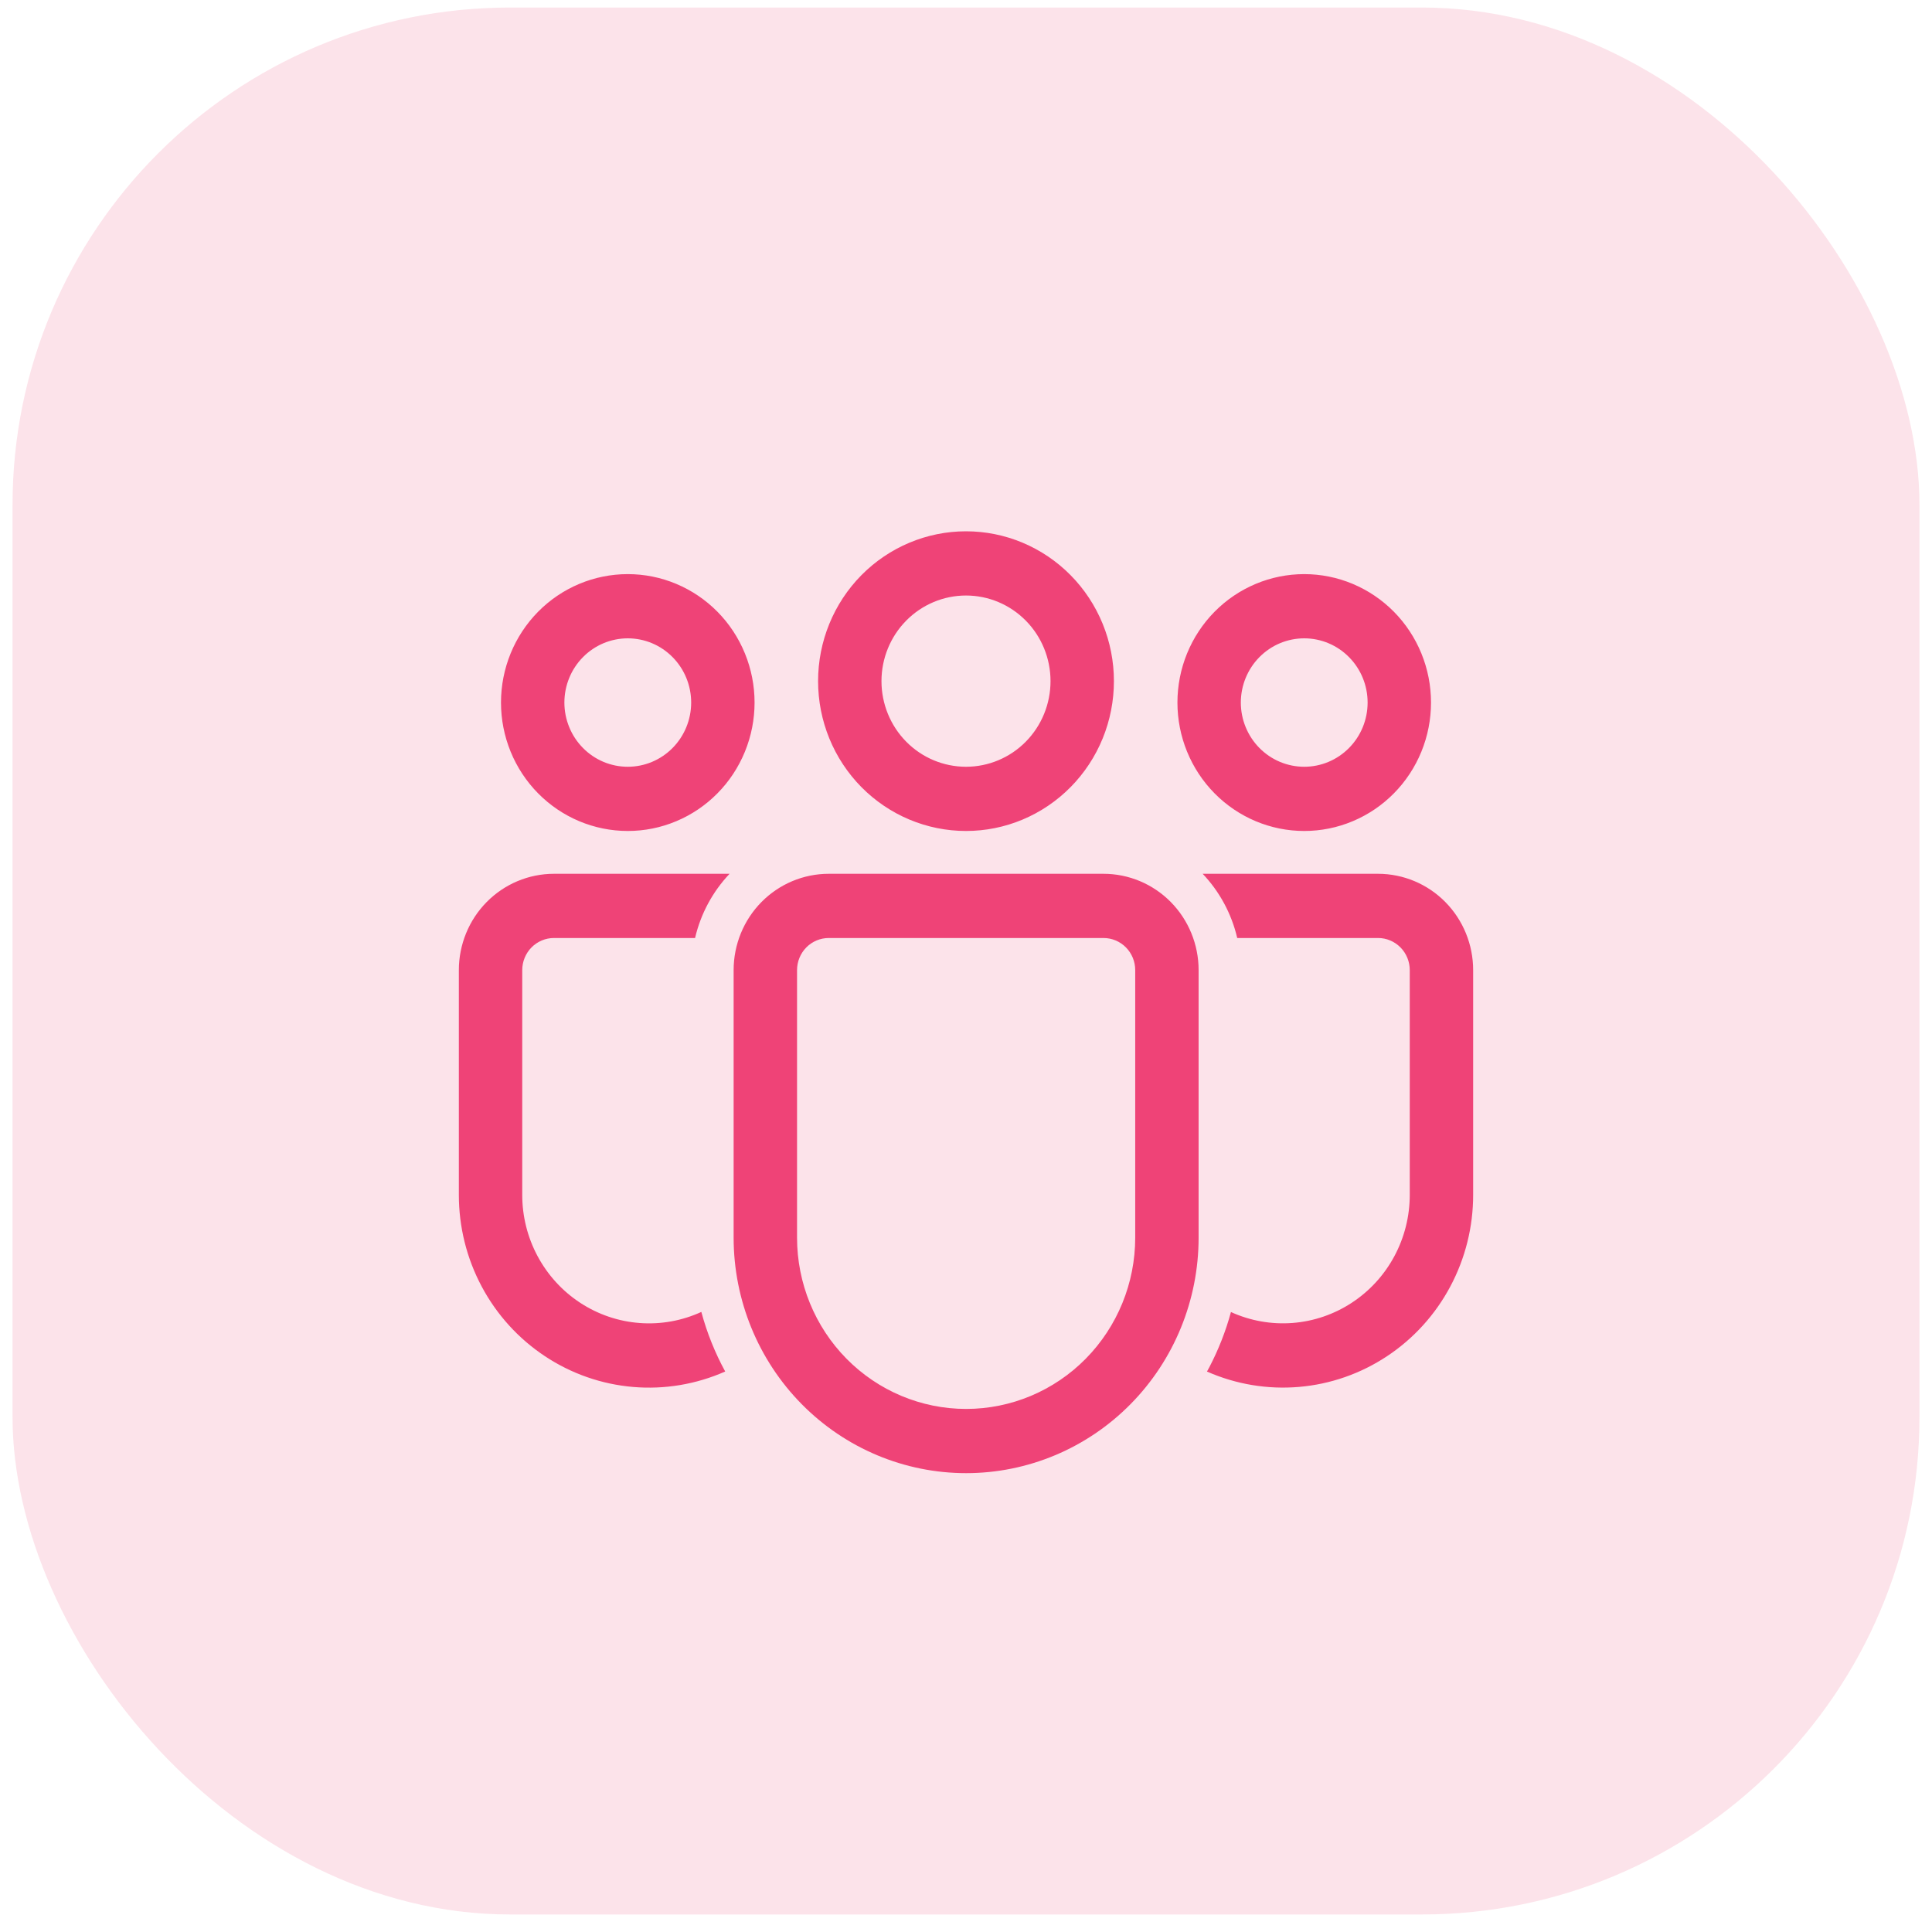
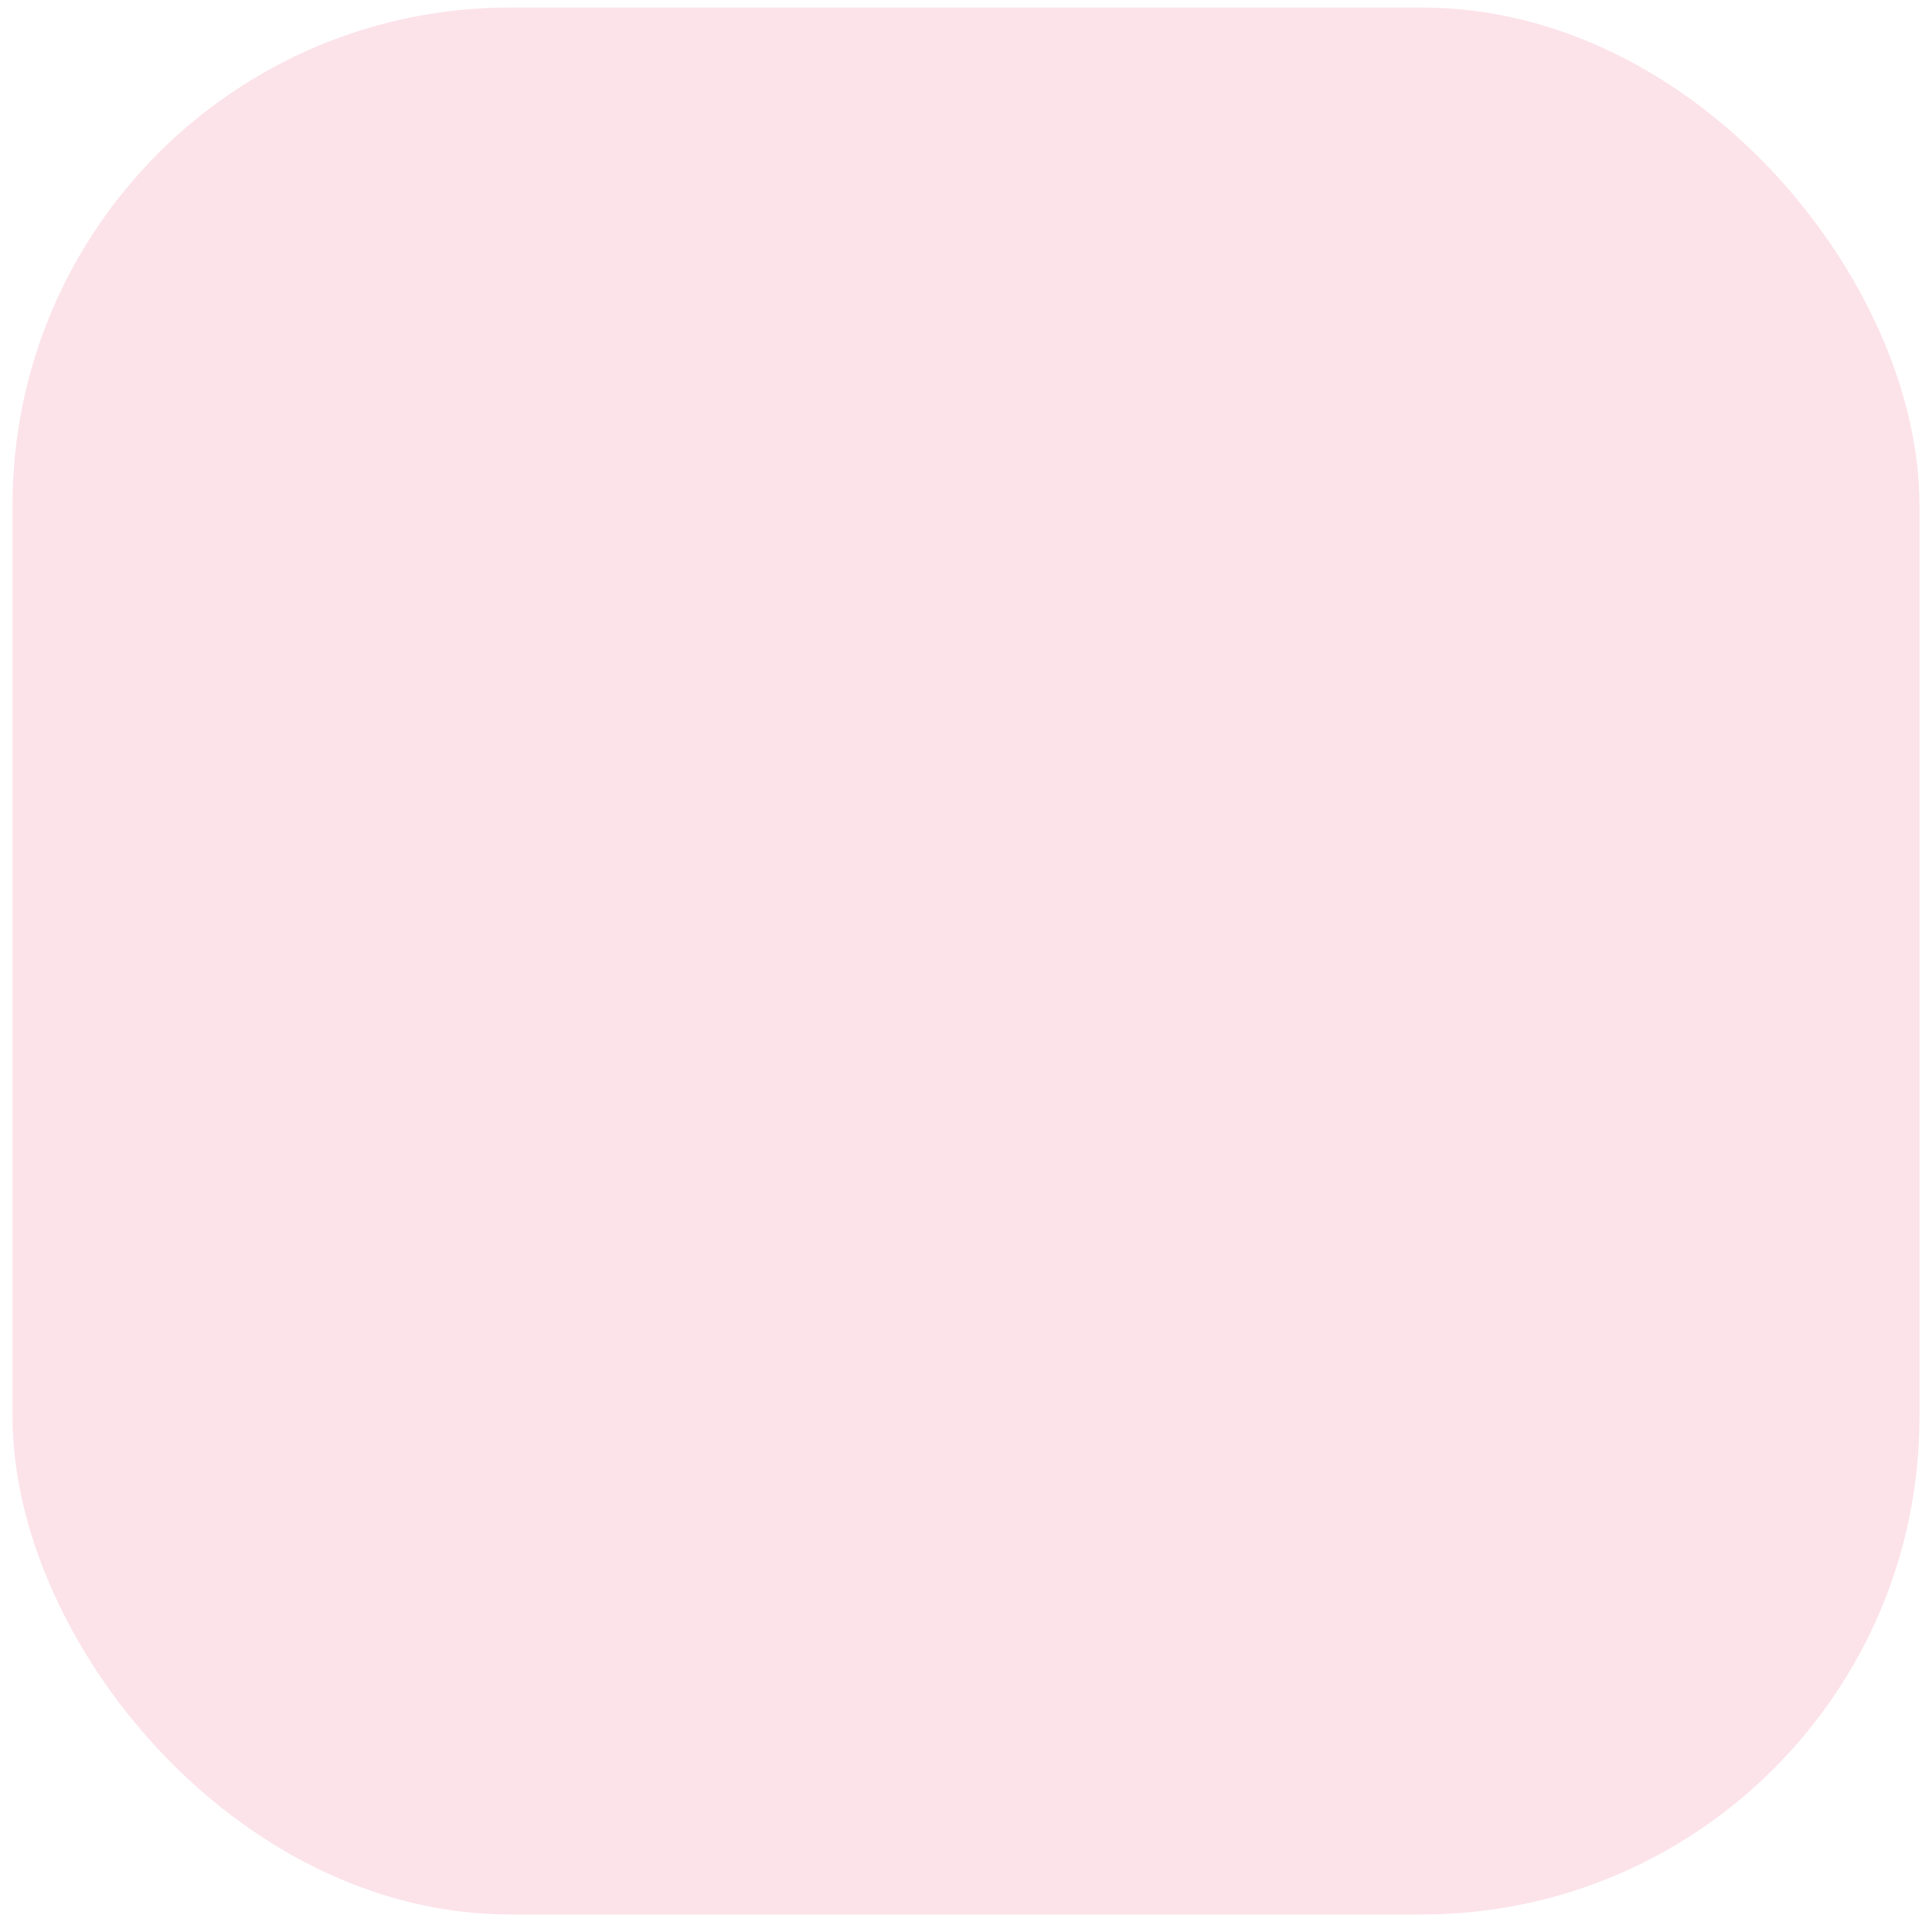
<svg xmlns="http://www.w3.org/2000/svg" width="80" height="80" viewBox="0 0 80 80" fill="none">
  <rect x="0.519" y="0.312" width="78.962" height="78.962" rx="20.599" fill="#EF4377" fill-opacity="0.15" />
-   <path d="M45.694 36.182C46.739 36.182 47.74 36.602 48.479 37.35C49.217 38.098 49.632 39.113 49.632 40.17V51.248C49.632 53.835 48.618 56.315 46.812 58.144C45.007 59.973 42.558 61 40.005 61C37.452 61 35.004 59.973 33.198 58.144C31.393 56.315 30.378 53.835 30.378 51.248V40.17C30.378 39.113 30.793 38.098 31.532 37.35C32.27 36.602 33.272 36.182 34.316 36.182H45.694ZM45.694 38.841H34.316C33.968 38.841 33.634 38.981 33.388 39.23C33.142 39.48 33.004 39.818 33.004 40.17V51.248C33.004 53.129 33.741 54.933 35.054 56.264C36.367 57.594 38.148 58.341 40.005 58.341C41.862 58.341 43.643 57.594 44.956 56.264C46.269 54.933 47.007 53.129 47.007 51.248V40.17C47.007 39.818 46.869 39.48 46.623 39.23C46.376 38.981 46.043 38.841 45.694 38.841ZM22.938 36.182H30.21C29.508 36.923 29.014 37.841 28.781 38.841H22.938C22.589 38.841 22.256 38.981 22.009 39.23C21.763 39.48 21.625 39.818 21.625 40.17V49.475C21.624 50.365 21.844 51.241 22.264 52.022C22.684 52.803 23.29 53.466 24.028 53.948C24.766 54.431 25.612 54.718 26.488 54.783C27.363 54.849 28.241 54.691 29.041 54.324C29.274 55.193 29.608 56.019 30.029 56.791C28.83 57.322 27.519 57.542 26.215 57.431C24.911 57.32 23.655 56.882 22.561 56.155C21.466 55.429 20.567 54.438 19.946 53.272C19.324 52.106 18.999 50.801 19 49.475V40.17C19 39.113 19.415 38.098 20.153 37.35C20.892 36.602 21.893 36.182 22.938 36.182ZM57.062 36.182C58.107 36.182 59.108 36.602 59.847 37.35C60.585 38.098 61 39.113 61 40.17V49.477C61.001 50.802 60.675 52.106 60.054 53.271C59.433 54.437 58.535 55.427 57.441 56.153C56.348 56.879 55.093 57.318 53.79 57.429C52.487 57.541 51.177 57.322 49.978 56.793L50.077 56.612C50.451 55.893 50.754 55.129 50.971 54.328C51.77 54.692 52.647 54.848 53.522 54.781C54.396 54.714 55.24 54.426 55.976 53.943C56.712 53.461 57.317 52.8 57.736 52.02C58.156 51.239 58.375 50.365 58.375 49.477V40.17C58.375 39.818 58.237 39.48 57.991 39.231C57.745 38.982 57.412 38.841 57.064 38.841H51.231C50.998 37.841 50.503 36.922 49.8 36.182H57.062ZM40 22C40.804 22 41.601 22.16 42.344 22.472C43.087 22.784 43.762 23.241 44.331 23.817C44.9 24.393 45.351 25.077 45.659 25.83C45.967 26.583 46.125 27.39 46.125 28.204C46.125 29.019 45.967 29.826 45.659 30.579C45.351 31.332 44.9 32.016 44.331 32.592C43.762 33.168 43.087 33.625 42.344 33.937C41.601 34.249 40.804 34.409 40 34.409C38.376 34.409 36.818 33.755 35.669 32.592C34.52 31.428 33.875 29.85 33.875 28.204C33.875 26.559 34.52 24.981 35.669 23.817C36.818 22.654 38.376 22 40 22ZM54.005 23.773C54.695 23.773 55.377 23.91 56.014 24.178C56.651 24.445 57.23 24.837 57.718 25.33C58.205 25.824 58.592 26.41 58.856 27.056C59.12 27.701 59.255 28.392 59.255 29.091C59.255 29.789 59.12 30.481 58.856 31.126C58.592 31.771 58.205 32.358 57.718 32.851C57.23 33.345 56.651 33.737 56.014 34.004C55.377 34.272 54.695 34.409 54.005 34.409C52.613 34.409 51.278 33.849 50.293 32.851C49.308 31.854 48.755 30.501 48.755 29.091C48.755 27.68 49.308 26.328 50.293 25.33C51.278 24.333 52.613 23.773 54.005 23.773ZM25.995 23.773C26.684 23.773 27.367 23.91 28.004 24.178C28.641 24.445 29.22 24.837 29.707 25.33C30.195 25.824 30.581 26.41 30.845 27.056C31.109 27.701 31.245 28.392 31.245 29.091C31.245 29.789 31.109 30.481 30.845 31.126C30.581 31.771 30.195 32.358 29.707 32.851C29.22 33.345 28.641 33.737 28.004 34.004C27.367 34.272 26.684 34.409 25.995 34.409C24.602 34.409 23.267 33.849 22.282 32.851C21.298 31.854 20.745 30.501 20.745 29.091C20.745 27.68 21.298 26.328 22.282 25.33C23.267 24.333 24.602 23.773 25.995 23.773ZM40 24.659C39.072 24.659 38.181 25.033 37.525 25.698C36.869 26.362 36.5 27.264 36.5 28.204C36.5 29.145 36.869 30.047 37.525 30.712C38.181 31.377 39.072 31.75 40 31.75C40.928 31.75 41.819 31.377 42.475 30.712C43.131 30.047 43.5 29.145 43.5 28.204C43.5 27.264 43.131 26.362 42.475 25.698C41.819 25.033 40.928 24.659 40 24.659ZM54.005 26.432C53.66 26.432 53.319 26.501 53.001 26.634C52.682 26.768 52.393 26.964 52.149 27.211C51.905 27.458 51.712 27.751 51.58 28.073C51.448 28.396 51.38 28.742 51.38 29.091C51.38 29.44 51.448 29.786 51.58 30.108C51.712 30.431 51.905 30.724 52.149 30.971C52.393 31.218 52.682 31.414 53.001 31.548C53.319 31.681 53.66 31.75 54.005 31.75C54.701 31.75 55.369 31.47 55.861 30.971C56.354 30.473 56.63 29.796 56.63 29.091C56.63 28.386 56.354 27.709 55.861 27.211C55.369 26.712 54.701 26.432 54.005 26.432ZM25.995 26.432C25.65 26.432 25.309 26.501 24.99 26.634C24.672 26.768 24.382 26.964 24.139 27.211C23.895 27.458 23.701 27.751 23.57 28.073C23.438 28.396 23.37 28.742 23.37 29.091C23.37 29.44 23.438 29.786 23.57 30.108C23.701 30.431 23.895 30.724 24.139 30.971C24.382 31.218 24.672 31.414 24.99 31.548C25.309 31.681 25.65 31.75 25.995 31.75C26.691 31.75 27.359 31.47 27.851 30.971C28.343 30.473 28.62 29.796 28.62 29.091C28.62 28.386 28.343 27.709 27.851 27.211C27.359 26.712 26.691 26.432 25.995 26.432Z" fill="#EF4377" />
</svg>